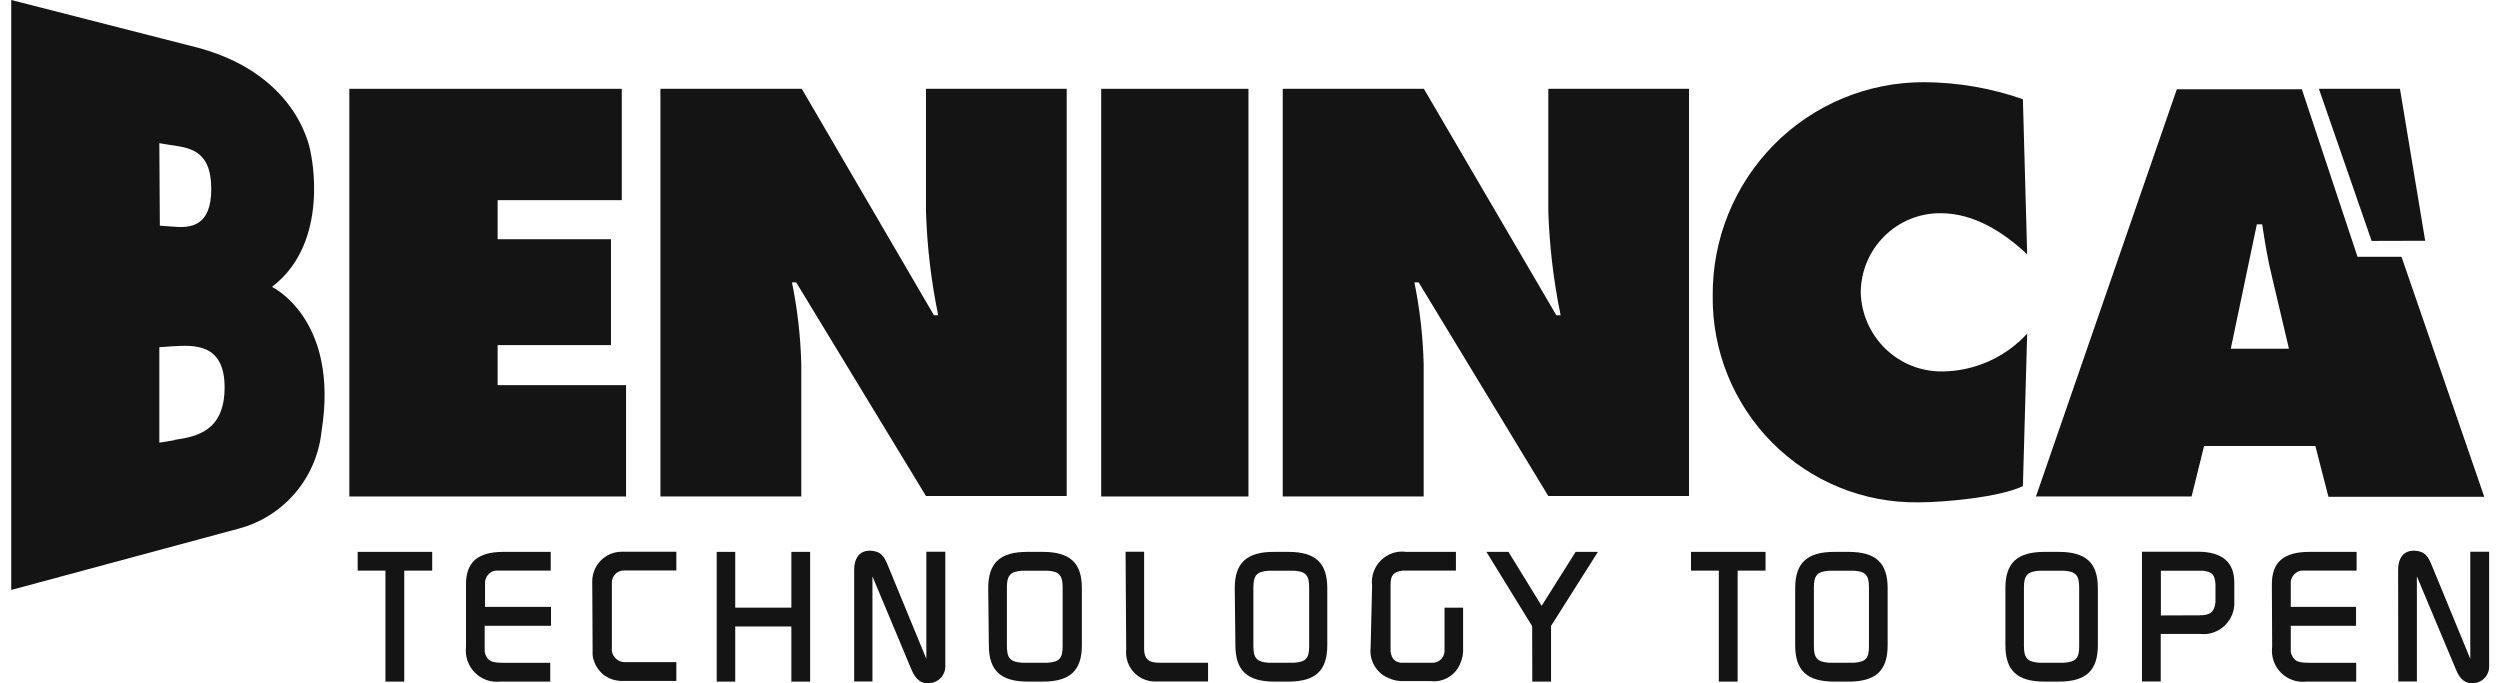
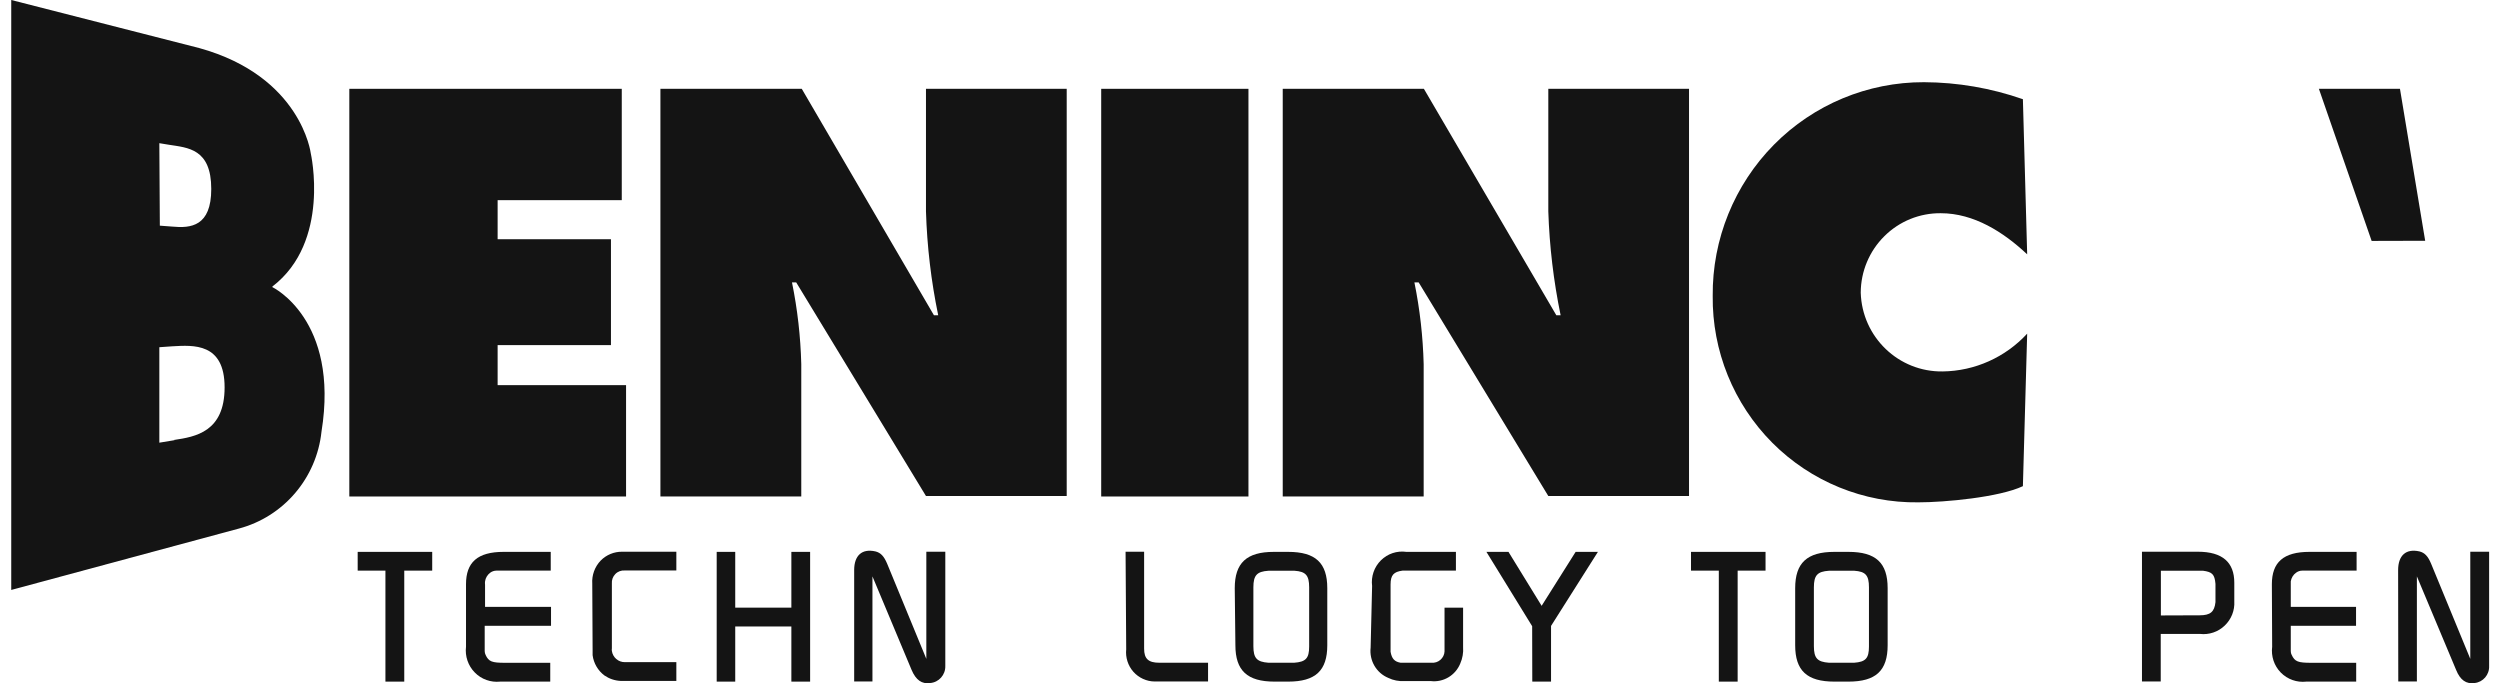
<svg xmlns="http://www.w3.org/2000/svg" width="139px" height="38px" viewBox="0 0 138 38" version="1.1">
  <g id="surface1">
    <path style=" stroke:none;fill-rule:nonzero;fill:rgb(7.843%,7.843%,7.843%);fill-opacity:1;" d="M 134.34 13.387 L 132.938 4.938 L 128.43 4.938 L 131.363 13.395 Z M 134.34 13.387 " />
    <path style=" stroke:none;fill-rule:nonzero;fill:rgb(7.843%,7.843%,7.843%);fill-opacity:1;" d="M 60.727 4.938 L 68.914 4.938 L 68.914 27.605 L 60.727 27.605 Z M 60.727 4.938 " />
    <path style=" stroke:none;fill-rule:nonzero;fill:rgb(7.843%,7.843%,7.843%);fill-opacity:1;" d="M 70.82 4.938 L 78.668 4.938 L 86.031 17.527 L 86.27 17.527 C 85.879 15.625 85.648 13.691 85.586 11.75 L 85.586 4.938 L 93.41 4.938 L 93.41 27.578 L 85.586 27.578 L 78.379 15.703 L 78.141 15.703 C 78.445 17.199 78.617 18.719 78.656 20.246 L 78.656 27.605 L 70.82 27.605 Z M 70.82 4.938 " />
    <path style=" stroke:none;fill-rule:nonzero;fill:rgb(7.843%,7.843%,7.843%);fill-opacity:1;" d="M 112.211 14.141 C 110.898 12.906 109.25 11.855 107.406 11.855 C 106.234 11.844 105.105 12.301 104.27 13.133 C 103.434 13.961 102.961 15.09 102.957 16.273 C 103.031 18.742 105.062 20.691 107.516 20.652 C 109.301 20.629 111 19.867 112.211 18.551 L 111.973 27.031 C 110.652 27.652 107.617 27.93 106.164 27.93 C 103.125 27.973 100.191 26.777 98.039 24.617 C 95.887 22.453 94.691 19.508 94.727 16.449 C 94.699 13.301 95.93 10.273 98.133 8.043 C 100.34 5.812 103.344 4.562 106.473 4.57 C 108.344 4.578 110.203 4.898 111.973 5.516 Z M 112.211 14.141 " />
-     <path style=" stroke:none;fill-rule:nonzero;fill:rgb(7.843%,7.843%,7.843%);fill-opacity:1;" d="M 126.766 19.391 L 125.824 15.395 C 125.582 14.438 125.43 13.453 125.277 12.473 L 124.98 12.473 L 123.531 19.391 Z M 133.023 14.277 L 137.625 27.621 L 128.961 27.621 L 128.234 24.797 L 122.047 24.797 L 121.352 27.605 L 112.699 27.605 L 120.531 4.965 L 127.484 4.965 L 130.578 14.277 Z M 133.023 14.277 " />
    <path style=" stroke:none;fill-rule:nonzero;fill:rgb(7.843%,7.843%,7.843%);fill-opacity:1;" d="M 18.922 4.938 L 34.07 4.938 L 34.07 11.129 L 27.168 11.129 L 27.168 13.301 L 33.469 13.301 L 33.469 19.188 L 27.168 19.188 L 27.168 21.414 L 34.309 21.414 L 34.309 27.605 L 18.922 27.605 Z M 18.922 4.938 " />
    <path style=" stroke:none;fill-rule:nonzero;fill:rgb(7.843%,7.843%,7.843%);fill-opacity:1;" d="M 36.219 4.938 L 44.078 4.938 L 51.426 17.527 L 51.664 17.527 C 51.27 15.625 51.043 13.691 50.984 11.75 L 50.984 4.938 L 58.809 4.938 L 58.809 27.578 L 50.984 27.578 L 43.77 15.703 L 43.535 15.703 C 43.84 17.199 44.012 18.719 44.051 20.246 L 44.051 27.605 L 36.219 27.605 Z M 36.219 4.938 " />
    <path style=" stroke:none;fill-rule:nonzero;fill:rgb(7.843%,7.843%,7.843%);fill-opacity:1;" d="M 9.207 24.473 L 8.359 24.613 L 8.359 19.305 L 9.086 19.254 C 10.254 19.188 11.988 19.055 11.988 21.539 C 11.988 24.02 10.355 24.285 9.18 24.461 M 8.359 7.961 L 8.883 8.047 C 9.949 8.215 11.246 8.262 11.246 10.508 C 11.246 12.59 10.109 12.699 9.07 12.598 L 8.387 12.547 Z M 14.645 15.93 C 17.902 13.438 16.777 8.516 16.777 8.516 C 16.777 8.516 16.25 4.242 10.578 2.672 L 0.125 0 L 0.125 32.801 L 12.773 29.391 C 15.27 28.73 17.102 26.582 17.375 24 C 18.383 17.754 14.645 15.965 14.645 15.965 " />
    <path style=" stroke:none;fill-rule:nonzero;fill:rgb(7.843%,7.843%,7.843%);fill-opacity:1;" d="M 19.387 30.684 L 23.531 30.684 L 23.531 31.727 L 21.977 31.727 L 21.977 37.898 L 20.93 37.898 L 20.93 31.727 L 19.387 31.727 Z M 19.387 30.684 " />
    <path style=" stroke:none;fill-rule:nonzero;fill:rgb(7.843%,7.843%,7.843%);fill-opacity:1;" d="M 25.41 32.484 C 25.41 31.266 26.047 30.684 27.5 30.684 L 30.121 30.684 L 30.121 31.727 L 27.094 31.727 C 26.973 31.73 26.852 31.77 26.754 31.844 C 26.598 31.961 26.496 32.133 26.469 32.324 C 26.461 32.387 26.461 32.453 26.469 32.516 L 26.469 33.742 L 30.137 33.742 L 30.137 34.793 L 26.449 34.793 L 26.449 36.203 C 26.449 36.277 26.469 36.348 26.5 36.414 C 26.672 36.789 26.855 36.852 27.586 36.852 L 30.094 36.852 L 30.094 37.898 L 27.312 37.898 C 26.789 37.953 26.266 37.77 25.898 37.391 C 25.527 37.016 25.348 36.488 25.41 35.961 Z M 25.41 32.484 " />
    <path style=" stroke:none;fill-rule:nonzero;fill:rgb(7.843%,7.843%,7.843%);fill-opacity:1;" d="M 32.43 32.457 C 32.398 31.977 32.57 31.508 32.902 31.164 C 33.215 30.848 33.641 30.672 34.086 30.676 L 37.105 30.676 L 37.105 31.719 L 34.242 31.719 C 34.047 31.703 33.852 31.773 33.715 31.914 C 33.574 32.055 33.504 32.25 33.52 32.449 L 33.52 36.051 C 33.512 36.098 33.512 36.148 33.52 36.195 C 33.574 36.555 33.883 36.82 34.242 36.816 L 37.105 36.816 L 37.105 37.859 L 34.004 37.859 C 33.684 37.844 33.371 37.738 33.105 37.555 C 32.746 37.285 32.508 36.879 32.449 36.43 C 32.449 36.328 32.449 36.227 32.449 36.121 Z M 32.43 32.457 " />
    <path style=" stroke:none;fill-rule:nonzero;fill:rgb(7.843%,7.843%,7.843%);fill-opacity:1;" d="M 39.348 30.684 L 40.379 30.684 L 40.379 33.785 L 43.5 33.785 L 43.5 30.684 L 44.543 30.684 L 44.543 37.898 L 43.5 37.898 L 43.5 34.832 L 40.379 34.832 L 40.379 37.898 L 39.348 37.898 Z M 39.348 30.684 " />
    <path style=" stroke:none;fill-rule:nonzero;fill:rgb(7.843%,7.843%,7.843%);fill-opacity:1;" d="M 46.992 31.695 C 46.992 30.895 47.418 30.484 48.18 30.66 C 48.465 30.734 48.645 30.914 48.828 31.348 L 51.004 36.633 L 51.004 30.676 L 52.059 30.676 L 52.059 37.027 C 52.074 37.52 51.703 37.938 51.215 37.977 C 50.758 38.043 50.426 37.816 50.184 37.246 L 48.008 32.047 L 48.008 37.891 L 46.992 37.891 Z M 46.992 31.695 " />
-     <path style=" stroke:none;fill-rule:nonzero;fill:rgb(7.843%,7.843%,7.843%);fill-opacity:1;" d="M 56.355 36.848 L 57.754 36.848 C 58.395 36.801 58.582 36.605 58.582 35.949 L 58.582 32.652 C 58.582 31.988 58.395 31.777 57.77 31.734 L 56.32 31.734 C 55.68 31.777 55.484 31.988 55.484 32.652 L 55.484 35.926 C 55.484 36.598 55.68 36.801 56.32 36.848 M 54.445 32.703 C 54.445 31.297 55.098 30.684 56.625 30.684 L 57.473 30.684 C 58.996 30.684 59.652 31.297 59.652 32.703 L 59.652 35.875 C 59.652 37.285 58.996 37.898 57.473 37.898 L 56.66 37.898 C 55.137 37.898 54.48 37.285 54.48 35.875 Z M 54.445 32.703 " />
-     <path style=" stroke:none;fill-rule:nonzero;fill:rgb(7.843%,7.843%,7.843%);fill-opacity:1;" d="M 62.082 30.676 L 63.113 30.676 L 63.113 36.066 C 63.113 36.621 63.344 36.848 63.953 36.848 L 66.668 36.848 L 66.668 37.891 L 63.707 37.891 C 63.254 37.891 62.82 37.691 62.516 37.352 C 62.215 37.012 62.07 36.555 62.117 36.102 Z M 62.082 30.676 " />
+     <path style=" stroke:none;fill-rule:nonzero;fill:rgb(7.843%,7.843%,7.843%);fill-opacity:1;" d="M 62.082 30.676 L 63.113 30.676 L 63.113 36.066 C 63.113 36.621 63.344 36.848 63.953 36.848 L 66.668 36.848 L 66.668 37.891 L 63.707 37.891 C 63.254 37.891 62.82 37.691 62.516 37.352 C 62.215 37.012 62.07 36.555 62.117 36.102 M 62.082 30.676 " />
    <path style=" stroke:none;fill-rule:nonzero;fill:rgb(7.843%,7.843%,7.843%);fill-opacity:1;" d="M 70.059 36.848 L 71.461 36.848 C 72.098 36.801 72.289 36.605 72.289 35.949 L 72.289 32.652 C 72.289 31.988 72.098 31.777 71.477 31.734 L 70.023 31.734 C 69.383 31.777 69.188 31.988 69.188 32.652 L 69.188 35.926 C 69.188 36.598 69.383 36.801 70.023 36.848 M 68.152 32.703 C 68.152 31.297 68.812 30.684 70.328 30.684 L 71.121 30.684 C 72.645 30.684 73.297 31.297 73.297 32.703 L 73.297 35.875 C 73.297 37.285 72.645 37.898 71.121 37.898 L 70.363 37.898 C 68.848 37.898 68.188 37.285 68.188 35.875 Z M 68.152 32.703 " />
    <path style=" stroke:none;fill-rule:nonzero;fill:rgb(7.843%,7.843%,7.843%);fill-opacity:1;" d="M 75.789 32.582 C 75.723 32.055 75.902 31.531 76.277 31.156 C 76.648 30.785 77.176 30.609 77.695 30.684 L 80.449 30.684 L 80.449 31.727 L 77.477 31.727 C 76.992 31.793 76.816 31.969 76.816 32.5 L 76.816 36.086 C 76.812 36.137 76.812 36.188 76.816 36.238 C 76.883 36.625 77.035 36.789 77.371 36.848 L 79.09 36.848 C 79.27 36.863 79.449 36.809 79.586 36.688 C 79.723 36.57 79.809 36.398 79.816 36.219 L 79.816 33.785 L 80.848 33.785 L 80.848 35.977 C 80.871 36.293 80.816 36.609 80.688 36.898 C 80.418 37.555 79.746 37.953 79.047 37.867 L 77.594 37.867 C 77.281 37.887 76.969 37.828 76.688 37.691 C 76.023 37.414 75.625 36.727 75.707 36.008 Z M 75.789 32.582 " />
    <path style=" stroke:none;fill-rule:nonzero;fill:rgb(7.843%,7.843%,7.843%);fill-opacity:1;" d="M 83.371 30.684 L 85.215 33.684 L 87.105 30.684 L 88.344 30.684 L 85.738 34.801 L 85.738 37.898 L 84.695 37.898 L 84.688 34.816 L 82.145 30.684 Z M 83.371 30.684 " />
    <path style=" stroke:none;fill-rule:nonzero;fill:rgb(7.843%,7.843%,7.843%);fill-opacity:1;" d="M 93.52 30.684 L 97.664 30.684 L 97.664 31.727 L 96.113 31.727 L 96.113 37.898 L 95.066 37.898 L 95.066 31.727 L 93.52 31.727 Z M 93.52 30.684 " />
    <path style=" stroke:none;fill-rule:nonzero;fill:rgb(7.843%,7.843%,7.843%);fill-opacity:1;" d="M 101.188 36.848 L 102.594 36.848 C 103.227 36.801 103.414 36.605 103.414 35.949 L 103.414 32.652 C 103.414 31.988 103.227 31.777 102.602 31.734 L 101.188 31.734 C 100.547 31.777 100.352 31.988 100.352 32.652 L 100.352 35.926 C 100.352 36.598 100.547 36.801 101.188 36.848 M 99.312 32.703 C 99.312 31.297 99.973 30.684 101.492 30.684 L 102.273 30.684 C 103.801 30.684 104.453 31.297 104.453 32.703 L 104.453 35.875 C 104.453 37.285 103.801 37.898 102.273 37.898 L 101.492 37.898 C 99.965 37.898 99.312 37.285 99.312 35.875 Z M 99.312 32.703 " />
-     <path style=" stroke:none;fill-rule:nonzero;fill:rgb(7.843%,7.843%,7.843%);fill-opacity:1;" d="M 112.875 36.848 L 114.273 36.848 C 114.906 36.801 115.102 36.605 115.102 35.949 L 115.102 32.652 C 115.102 31.988 114.906 31.777 114.281 31.734 L 112.875 31.734 C 112.234 31.777 112.031 31.988 112.031 32.652 L 112.031 35.926 C 112.031 36.598 112.234 36.801 112.875 36.848 M 111 32.703 C 111 31.297 111.652 30.684 113.18 30.684 L 113.961 30.684 C 115.488 30.684 116.141 31.297 116.141 32.703 L 116.141 35.875 C 116.141 37.285 115.48 37.898 113.961 37.898 L 113.18 37.898 C 111.652 37.898 111 37.285 111 35.875 Z M 111 32.703 " />
    <path style=" stroke:none;fill-rule:nonzero;fill:rgb(7.843%,7.843%,7.843%);fill-opacity:1;" d="M 121.801 34.211 C 122.398 34.211 122.621 34.02 122.68 33.48 L 122.68 32.465 C 122.637 31.93 122.492 31.801 121.996 31.734 L 119.645 31.734 L 119.645 34.219 Z M 118.594 30.676 L 121.699 30.676 C 123.078 30.676 123.727 31.273 123.727 32.398 L 123.727 33.43 C 123.758 33.938 123.562 34.434 123.191 34.785 C 122.824 35.137 122.32 35.305 121.816 35.246 L 119.637 35.246 L 119.637 37.891 L 118.594 37.891 Z M 118.594 30.676 " />
    <path style=" stroke:none;fill-rule:nonzero;fill:rgb(7.843%,7.843%,7.843%);fill-opacity:1;" d="M 125.816 32.484 C 125.816 31.266 126.453 30.684 127.906 30.684 L 130.527 30.684 L 130.527 31.727 L 127.5 31.727 C 127.379 31.727 127.258 31.77 127.16 31.844 C 127 31.957 126.898 32.133 126.867 32.324 C 126.863 32.387 126.863 32.453 126.867 32.516 L 126.867 33.742 L 130.496 33.742 L 130.496 34.793 L 126.867 34.793 L 126.867 36.203 C 126.867 36.277 126.883 36.352 126.918 36.414 C 127.094 36.789 127.273 36.852 128.016 36.852 L 130.504 36.852 L 130.504 37.898 L 127.73 37.898 C 127.207 37.957 126.684 37.773 126.312 37.395 C 125.941 37.016 125.766 36.488 125.832 35.961 Z M 125.816 32.484 " />
    <path style=" stroke:none;fill-rule:nonzero;fill:rgb(7.843%,7.843%,7.843%);fill-opacity:1;" d="M 132.836 31.695 C 132.836 30.895 133.262 30.484 134.027 30.66 C 134.309 30.734 134.492 30.914 134.672 31.348 L 136.848 36.633 L 136.848 30.676 L 137.895 30.676 L 137.895 37.027 C 137.918 37.512 137.559 37.93 137.082 37.977 C 136.625 38.043 136.289 37.816 136.059 37.246 L 133.879 32.047 L 133.879 37.891 L 132.844 37.891 Z M 132.836 31.695 " />
  </g>
</svg>